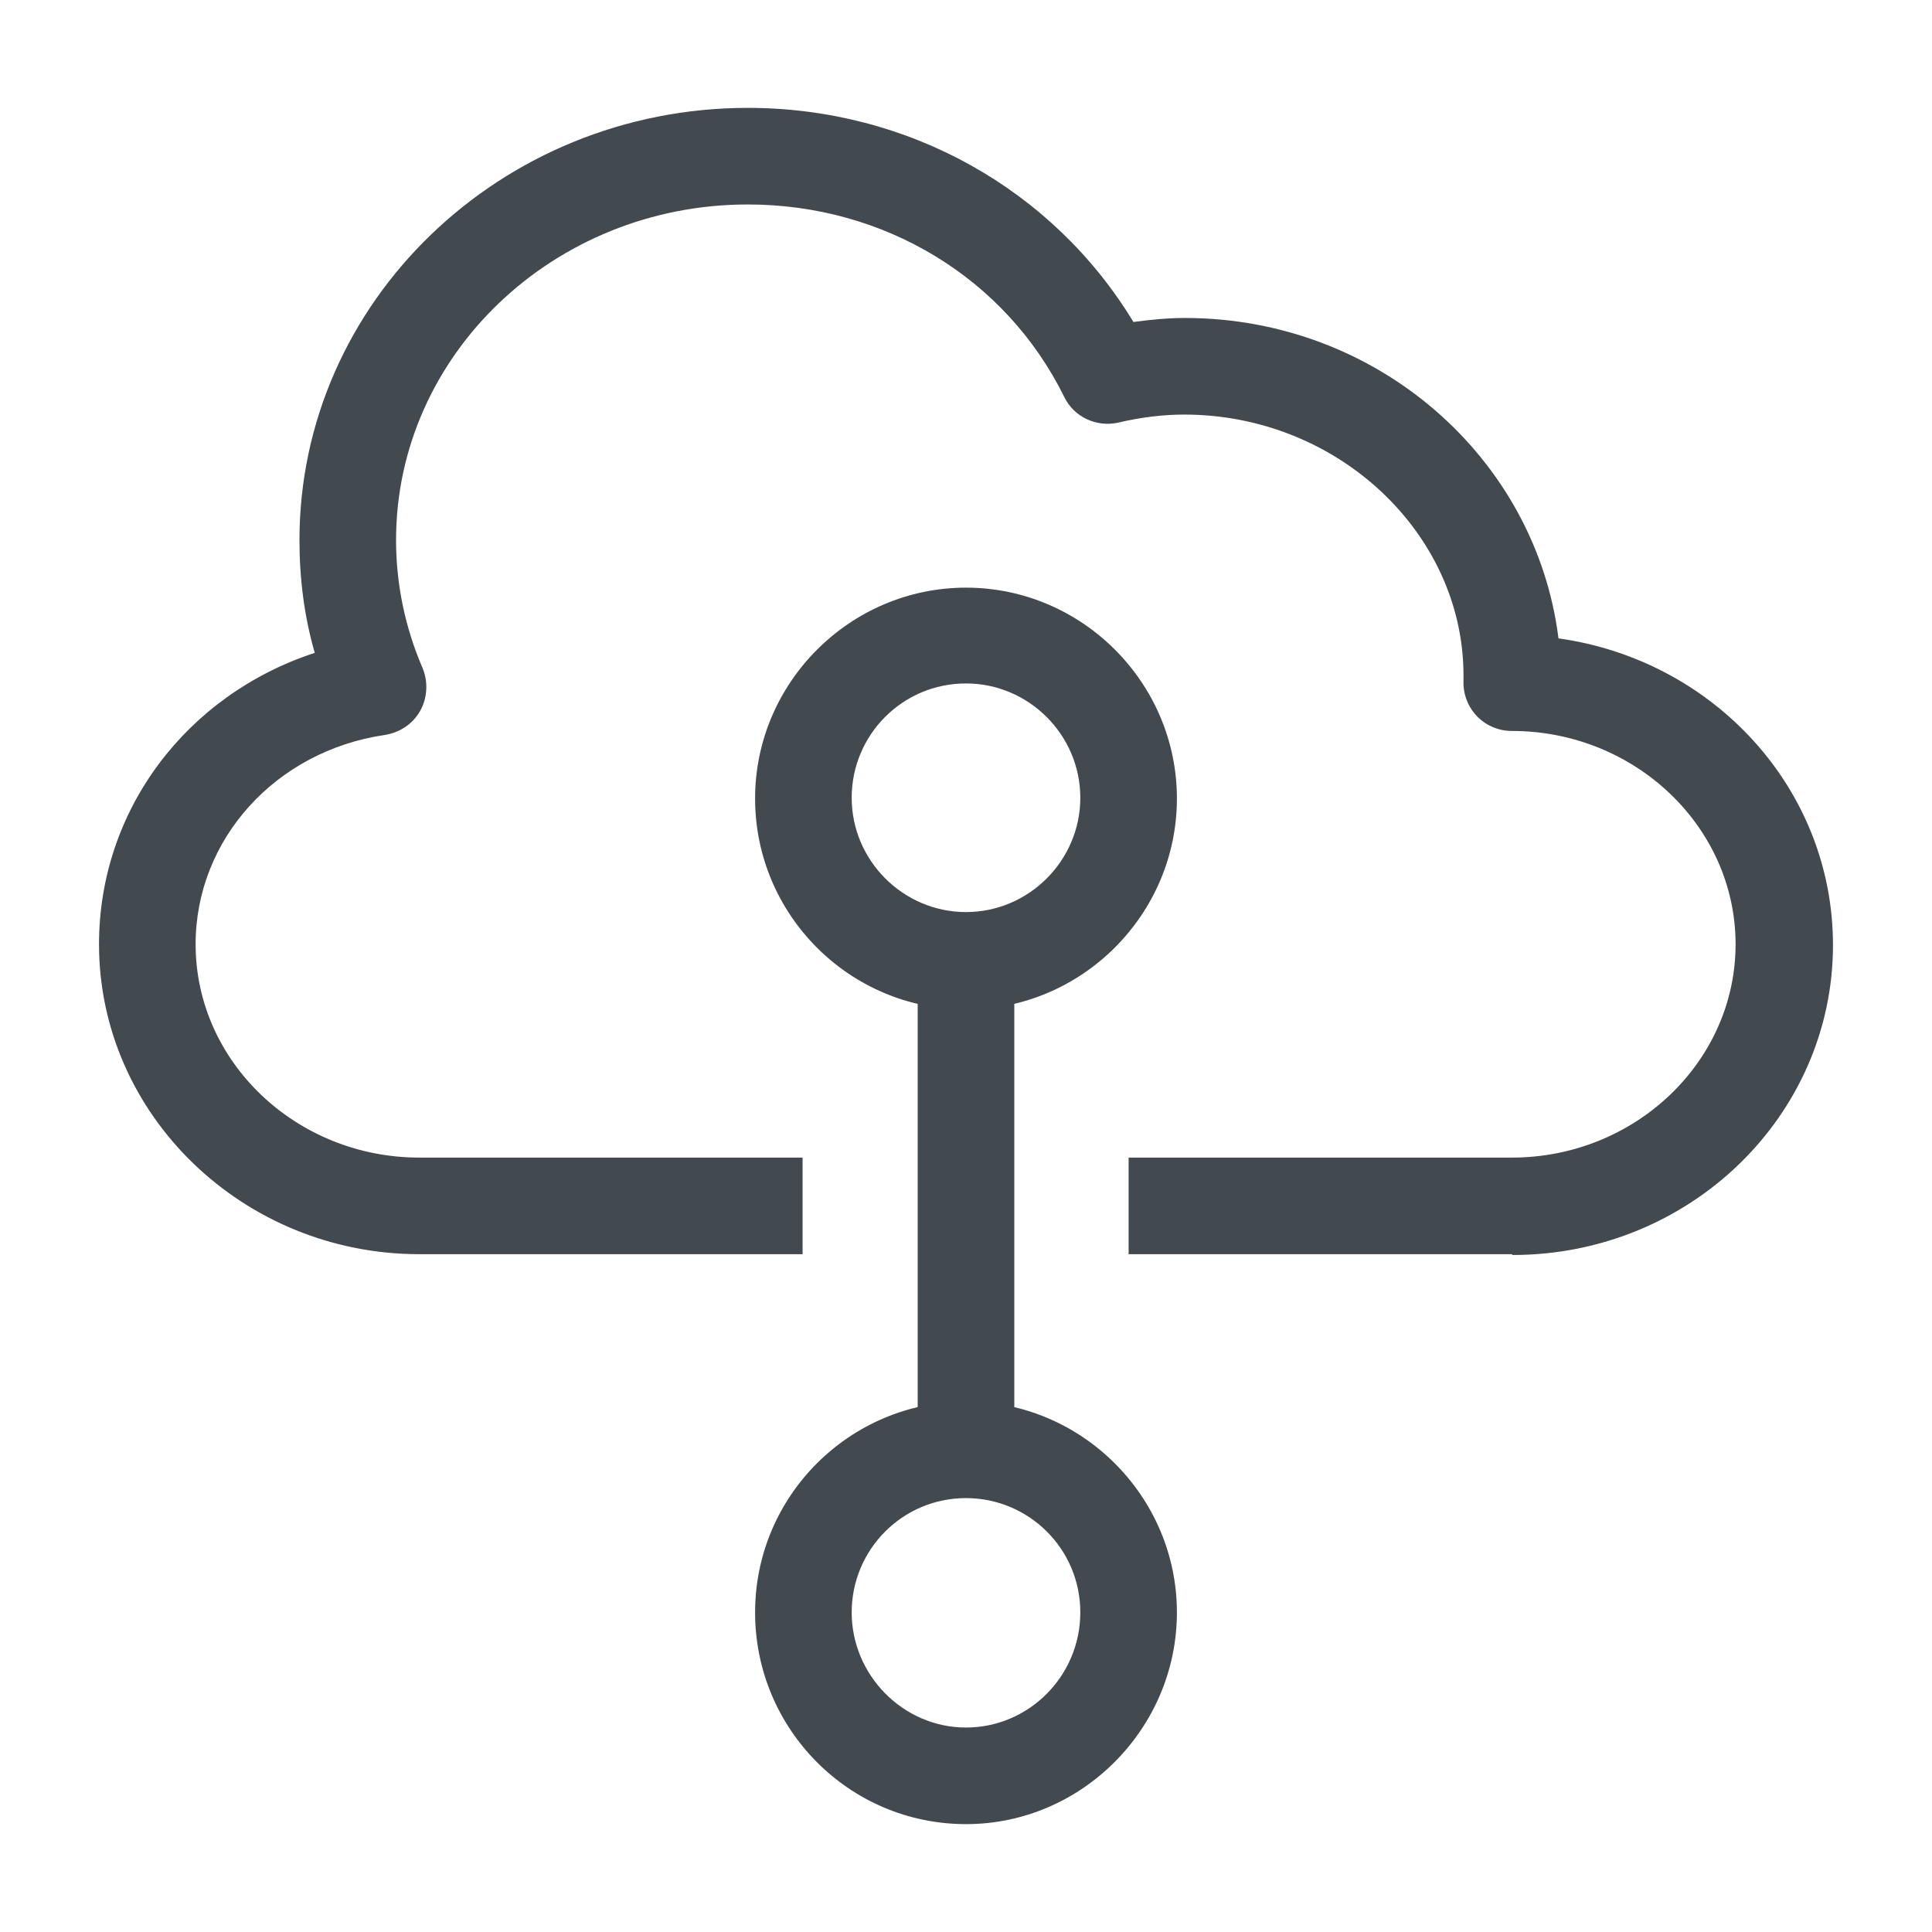
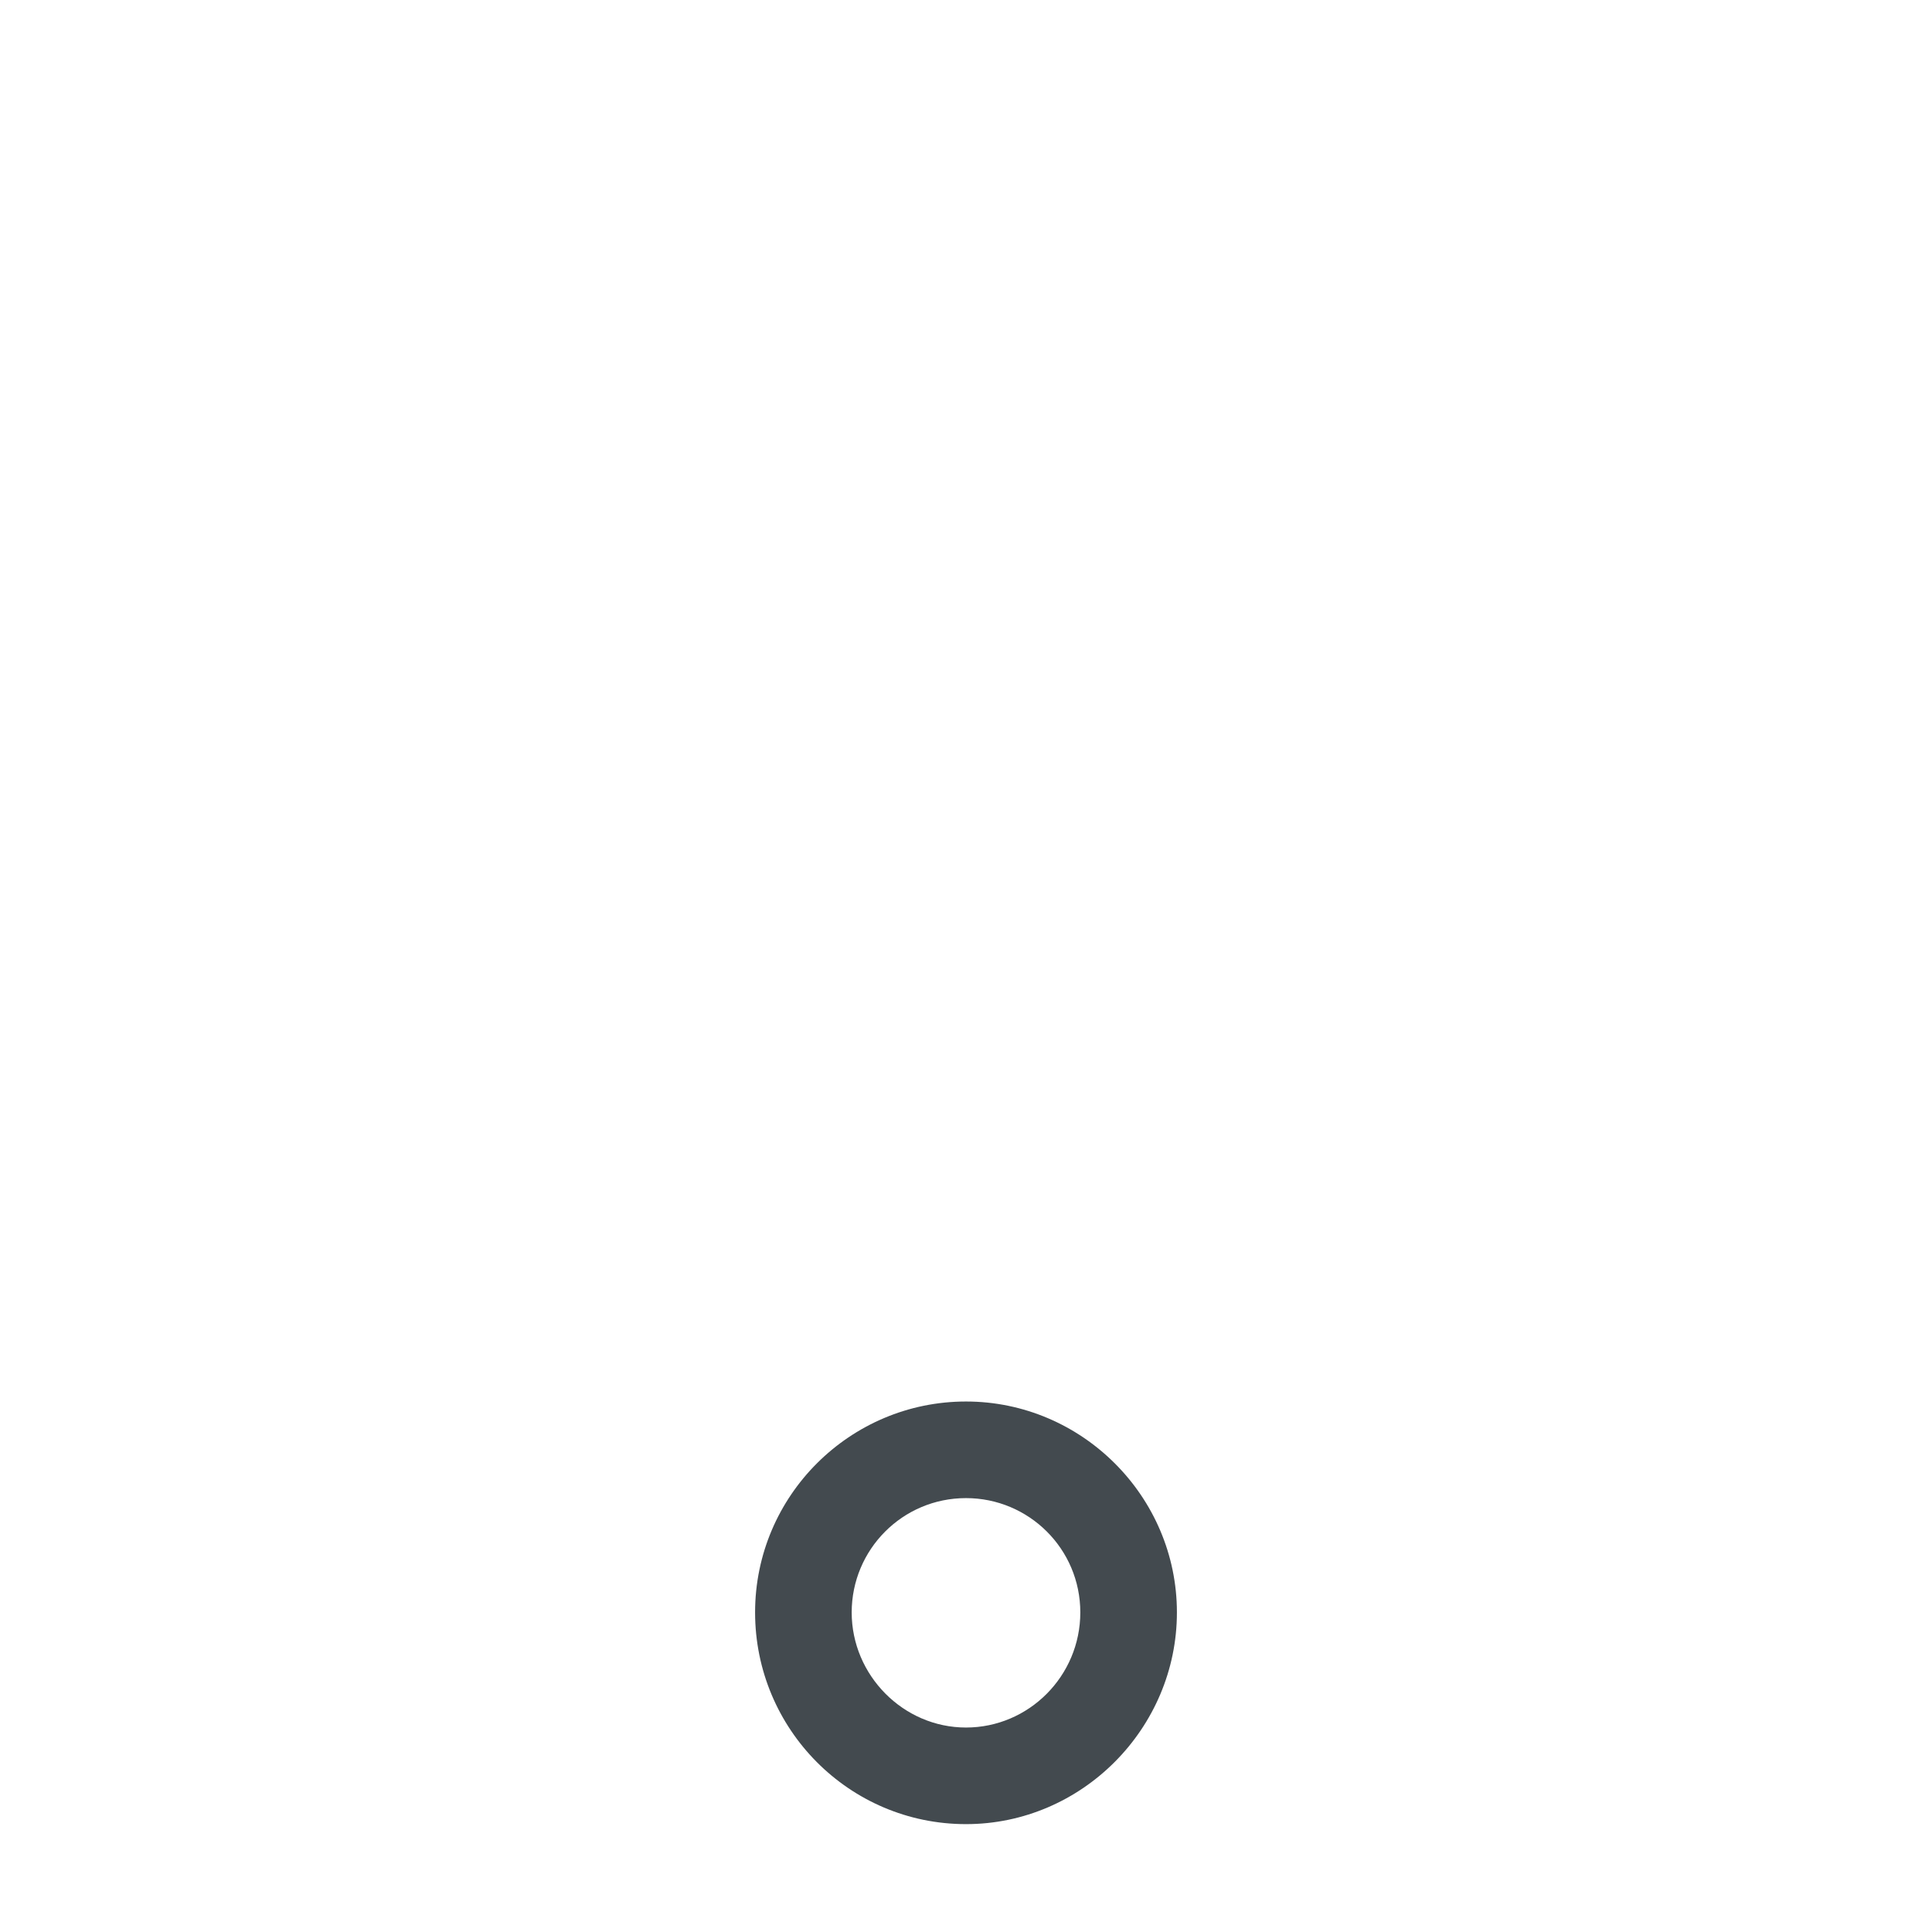
<svg xmlns="http://www.w3.org/2000/svg" id="OUTLINE" viewBox="0 0 24 24">
  <defs>
    <style>
      .cls-1 {
        fill: #434a4f;
      }
    </style>
  </defs>
-   <path class="cls-1" d="m18.78,15.58h-4.76v-1.2h4.76c1.53,0,2.78-1.19,2.78-2.65s-1.25-2.65-2.78-2.65c-.33,0-.59-.26-.6-.58,0-.03,0-.08,0-.11,0-1.76-1.56-3.24-3.47-3.24-.25,0-.52.03-.82.1-.27.06-.55-.07-.67-.32-.73-1.48-2.24-2.39-3.93-2.39-2.41,0-4.37,1.87-4.37,4.17,0,.54.11,1.08.33,1.59.07.17.06.37-.03.53-.09.16-.25.27-.44.3-1.36.2-2.35,1.3-2.35,2.6,0,1.46,1.25,2.65,2.78,2.65h4.76v1.2h-4.76c-2.19,0-3.98-1.73-3.98-3.85,0-1.67,1.09-3.1,2.68-3.62-.13-.45-.19-.92-.19-1.4,0-2.96,2.5-5.37,5.57-5.37,1.99,0,3.79,1.01,4.79,2.66.22-.03.43-.05.64-.05,2.39,0,4.36,1.74,4.64,3.98,1.93.27,3.41,1.87,3.41,3.81,0,2.12-1.78,3.85-3.98,3.85Z" />
  <path class="cls-1" d="m12,22.66c-1.45,0-2.62-1.18-2.62-2.63s1.18-2.62,2.62-2.62,2.62,1.18,2.62,2.62-1.18,2.63-2.62,2.63Zm0-4.05c-.79,0-1.42.64-1.42,1.42s.64,1.43,1.42,1.43,1.42-.64,1.42-1.43-.64-1.42-1.42-1.42Z" />
-   <path class="cls-1" d="m12,11.94c-.21,0-.41-.04-.6-.1v6.28c.19-.06.39-.1.6-.1s.41.04.6.1v-6.28c-.19.06-.39.1-.6.1Z" />
-   <path class="cls-1" d="m12,12.54c-1.45,0-2.62-1.18-2.62-2.62s1.18-2.62,2.62-2.62,2.62,1.18,2.62,2.62-1.18,2.62-2.62,2.62Zm0-4.05c-.79,0-1.42.64-1.42,1.42s.64,1.42,1.42,1.42,1.42-.64,1.42-1.42-.64-1.42-1.42-1.42Z" />
</svg>